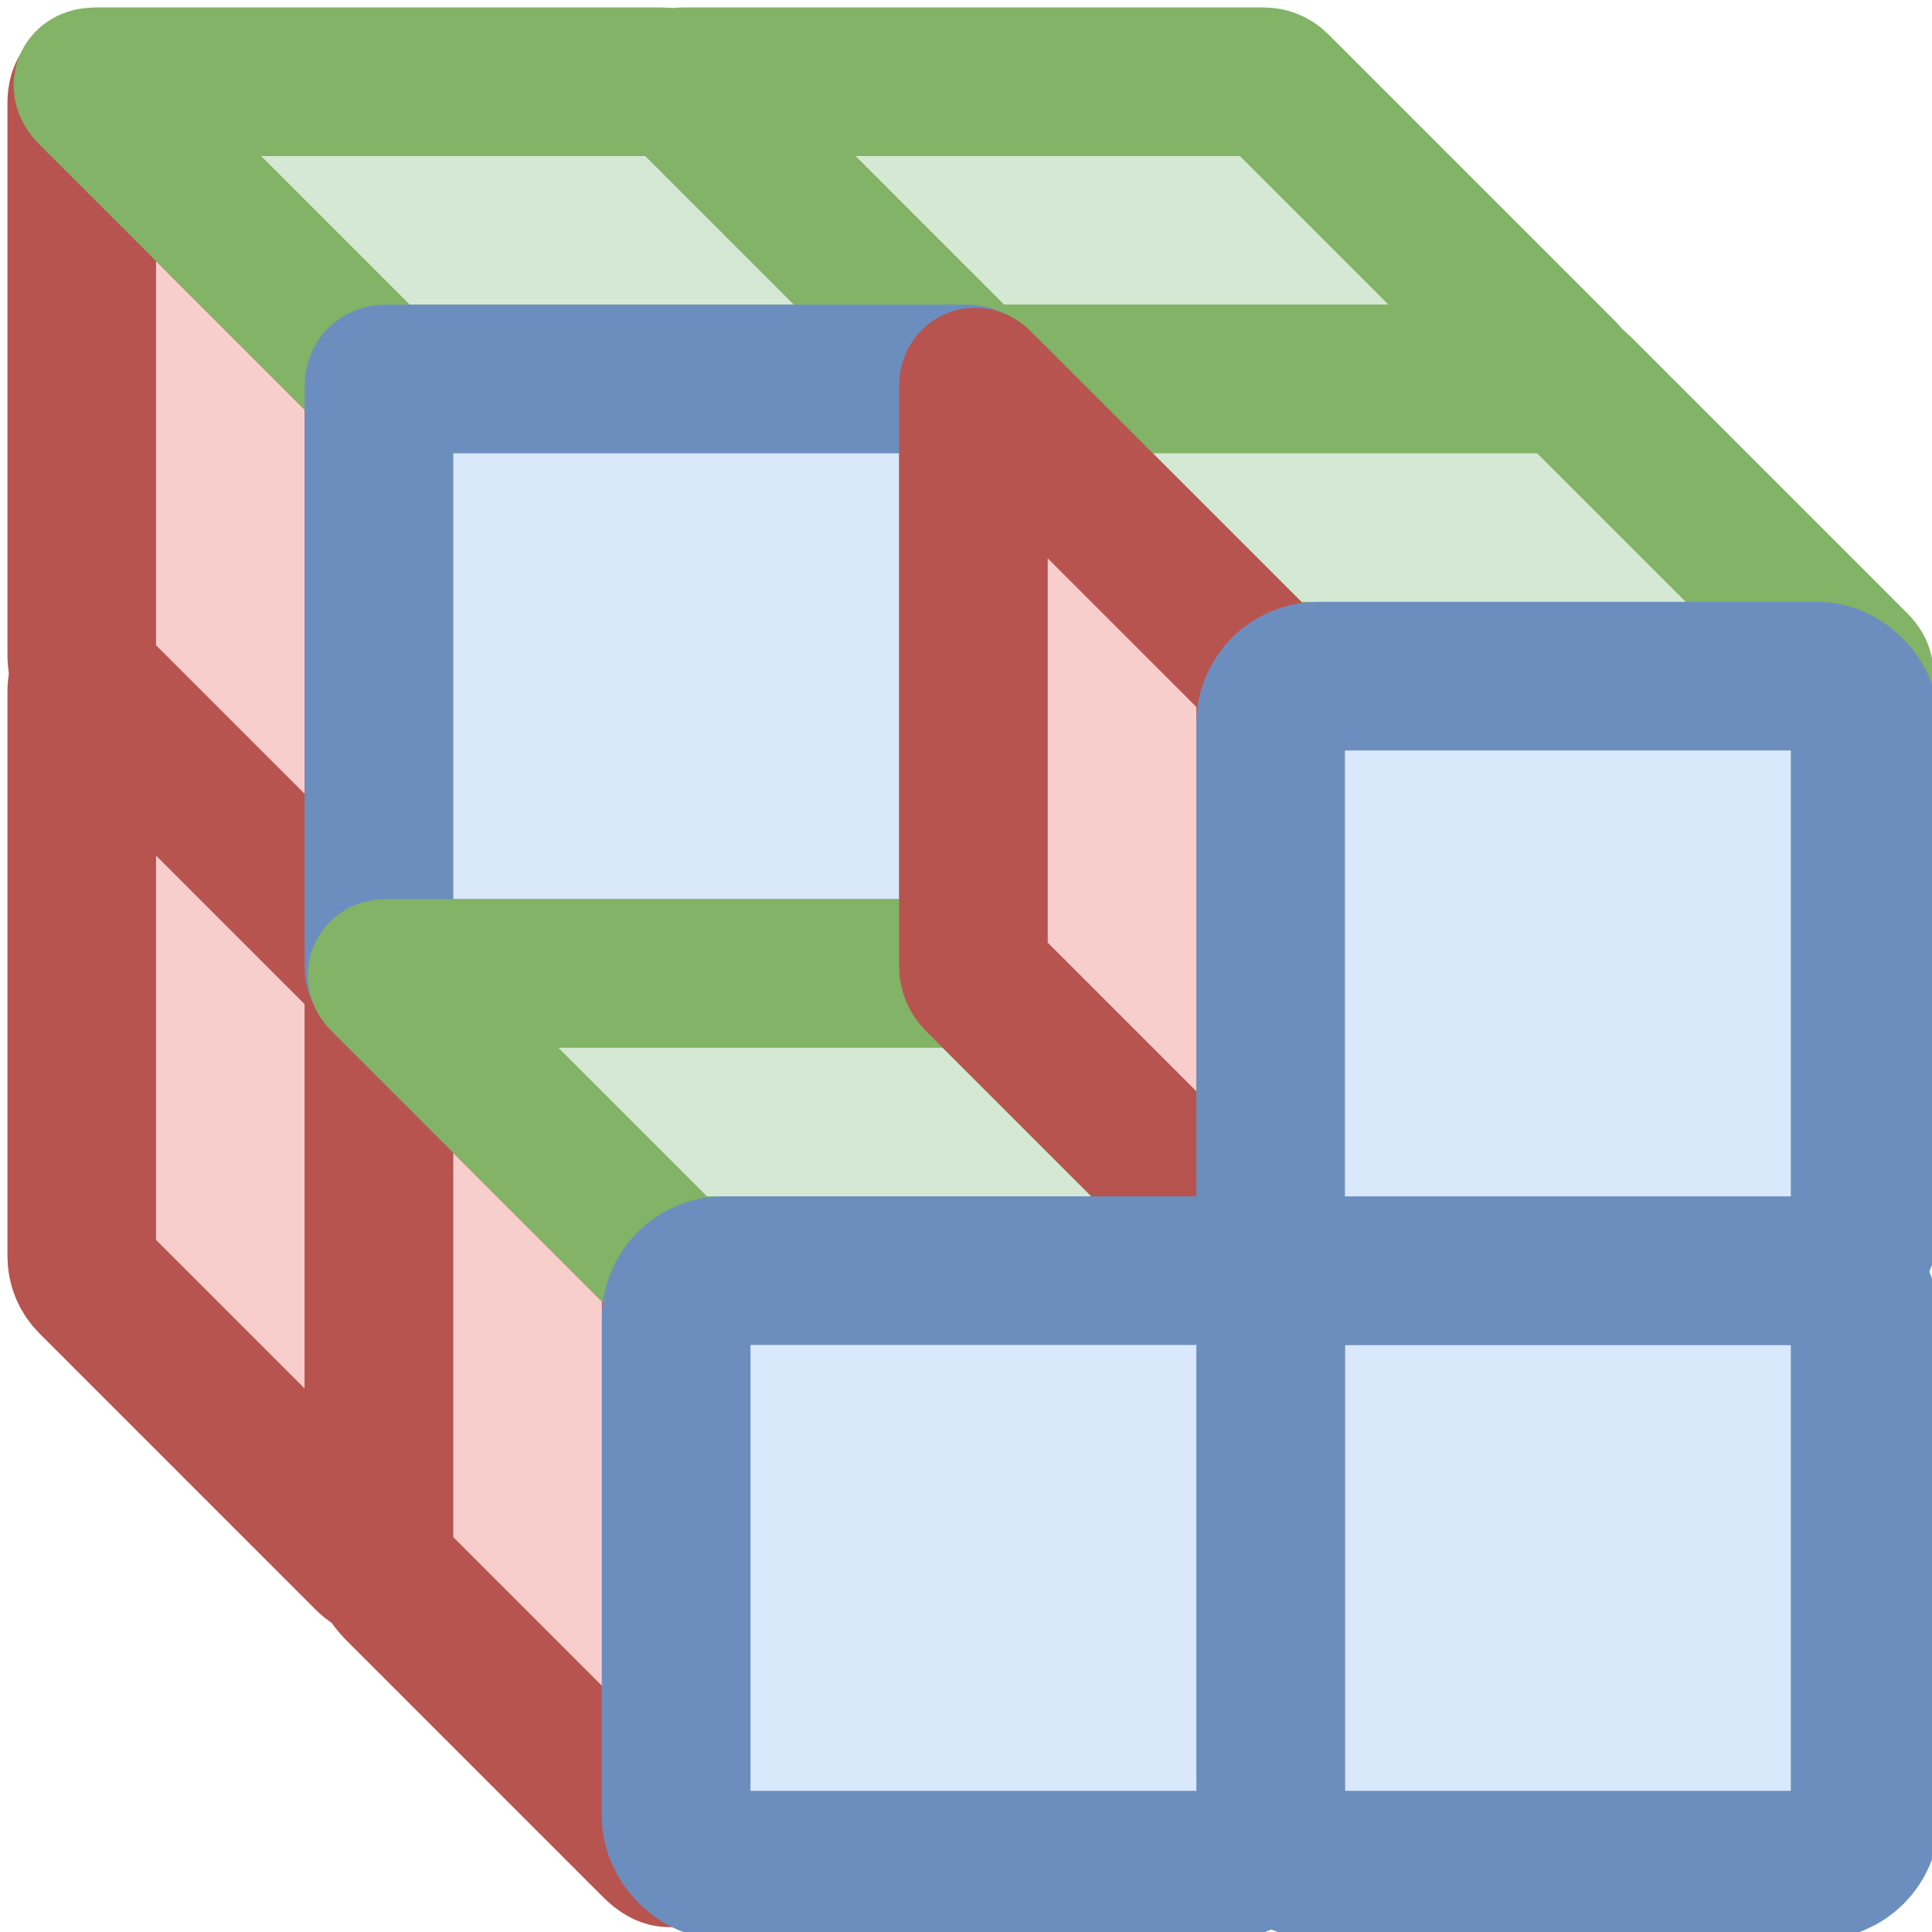
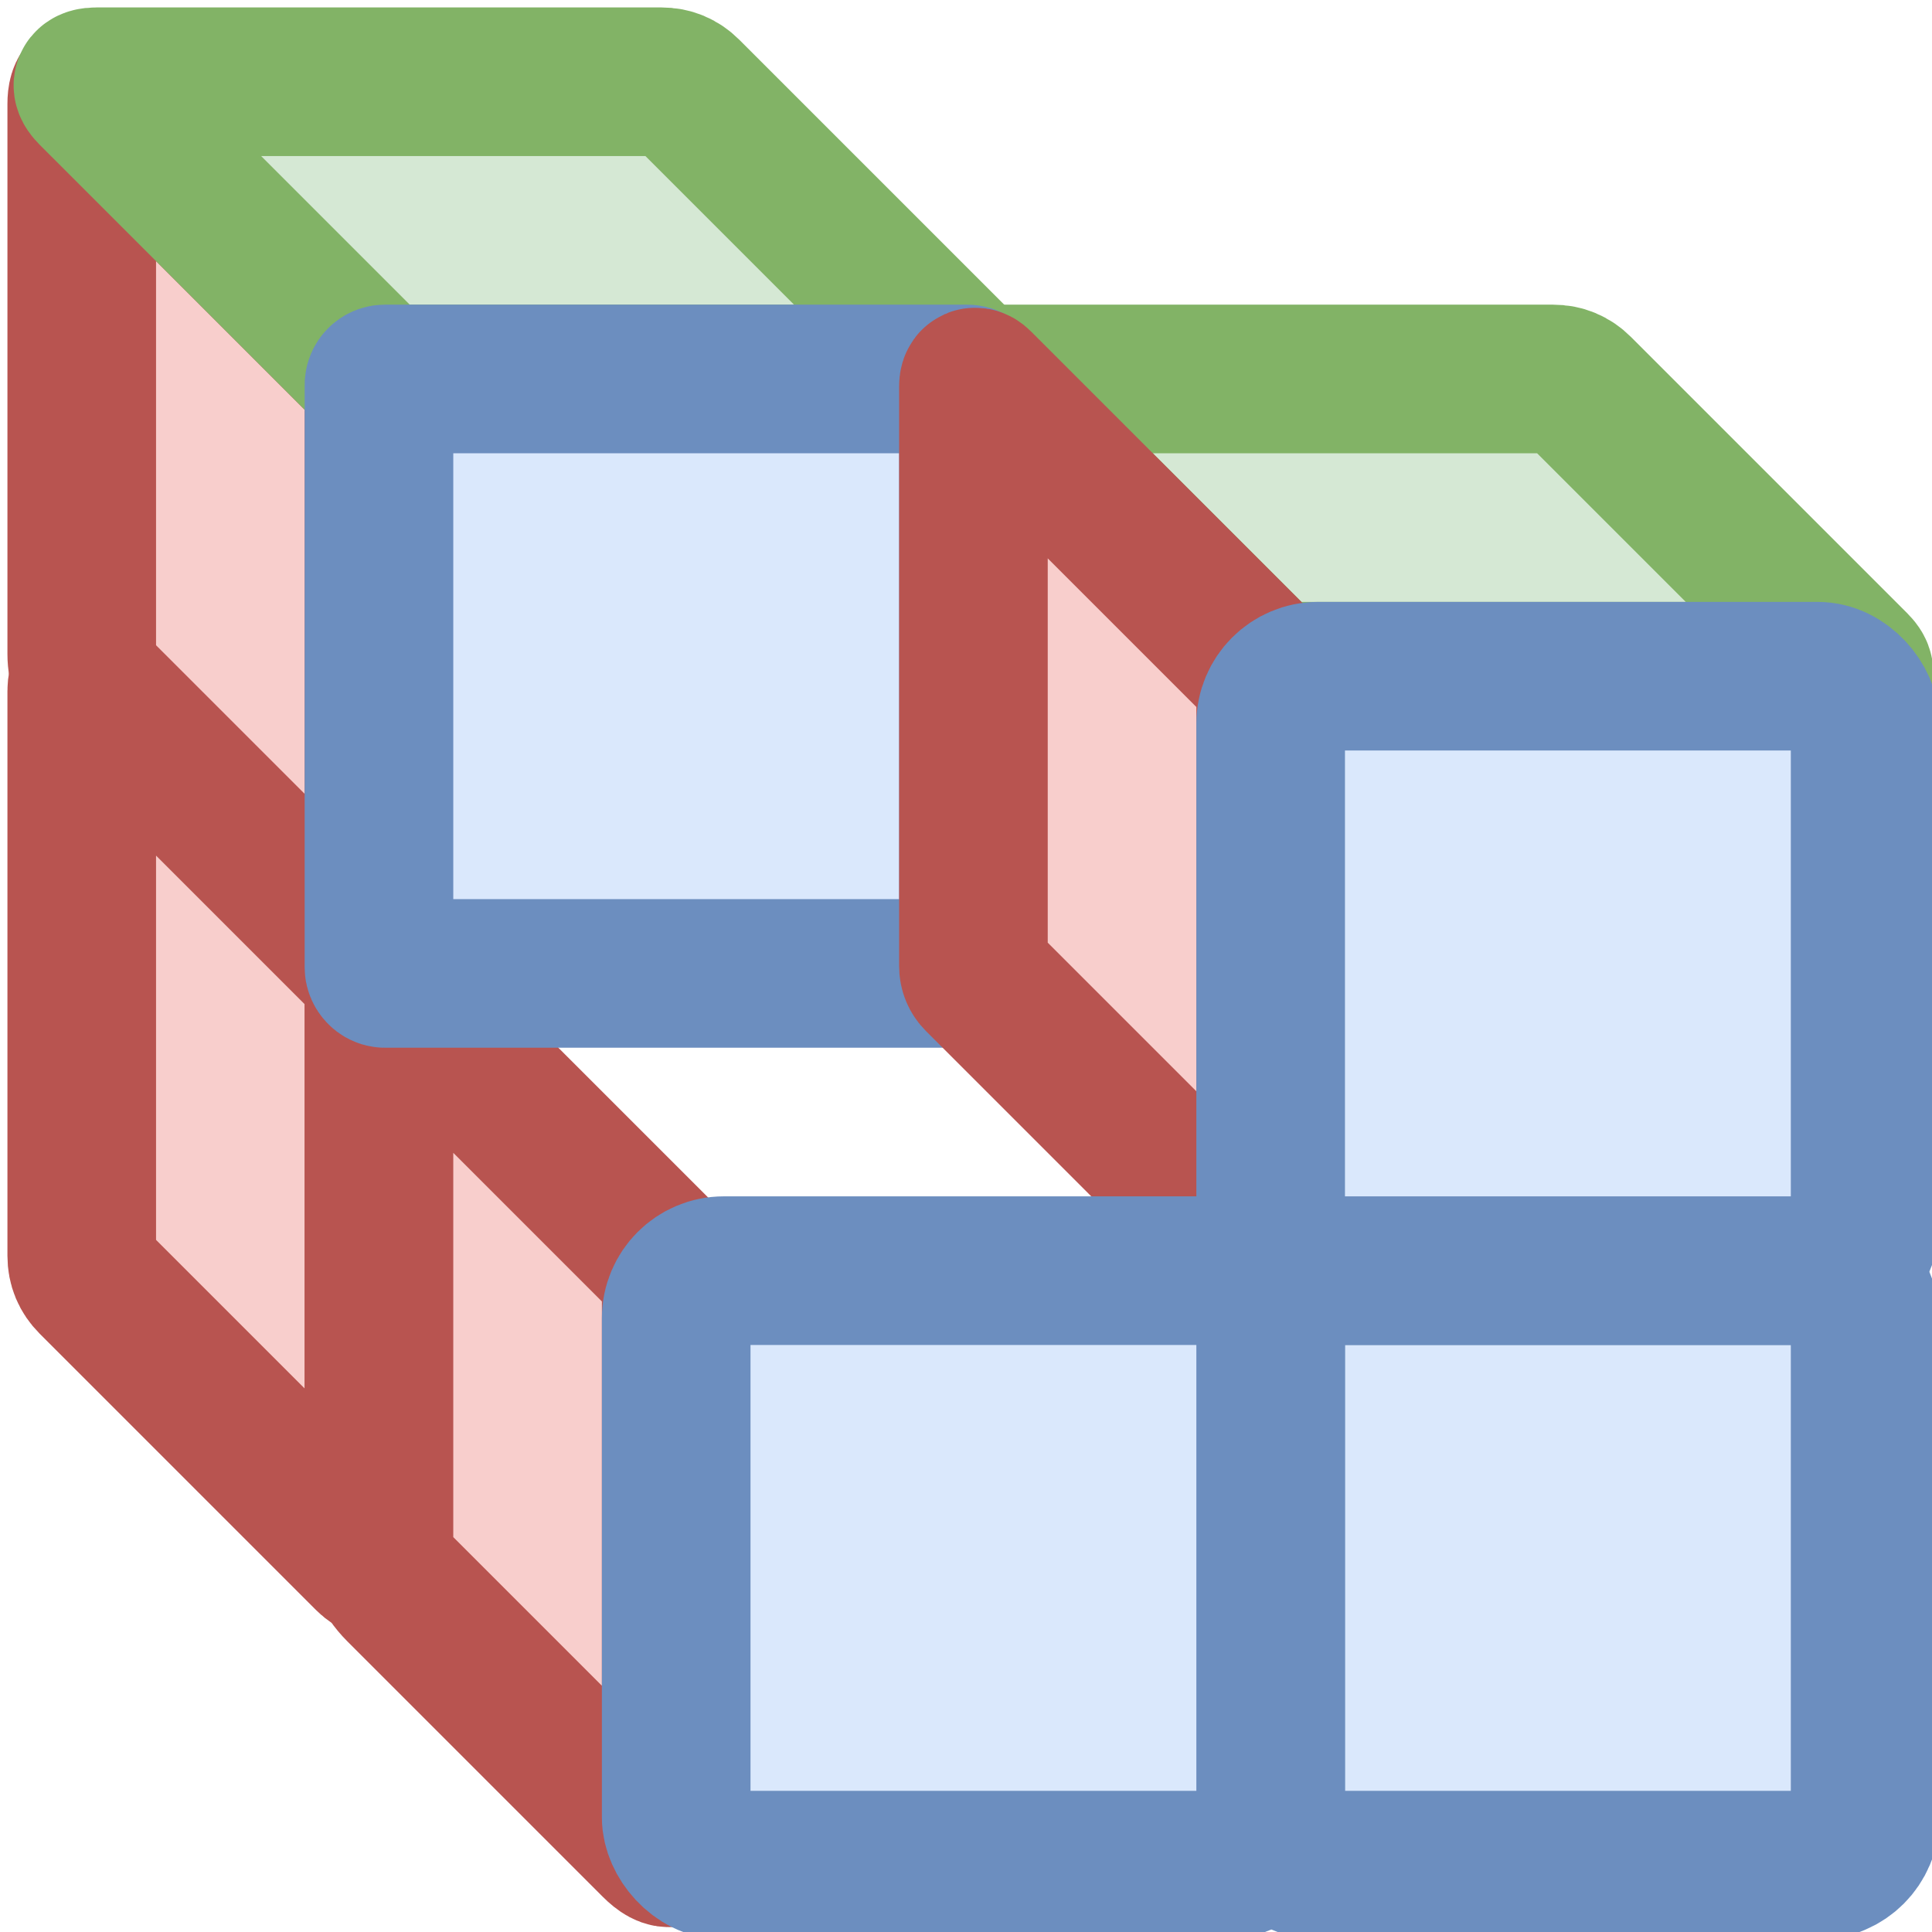
<svg xmlns="http://www.w3.org/2000/svg" version="1.1" width="130px" height="130px" viewBox="-0.5 -0.5 130 130">
  <defs />
  <g>
    <path d="M 5 45 L -13.5 45 Q -15 45 -13.94 43.94 L 3.94 26.06 Q 5 25 6.5 25 L 43.5 25 Q 45 25 43.94 26.06 L 26.06 43.94 Q 25 45 23.5 45 Z" fill="#f8cecc" stroke="#b85450" stroke-width="10" stroke-miterlimit="10" transform="rotate(-90,15,35)" pointer-events="all" />
    <path d="M 25 25 L 6 25 Q 5 25 5.71 24.29 L 24.29 5.71 Q 25 5 26 5 L 64 5 Q 65 5 64.29 5.71 L 45.71 24.29 Q 45 25 44 25 Z" fill="#d5e8d4" stroke="#82b366" stroke-width="10" stroke-miterlimit="10" transform="translate(35,0)scale(-1,1)translate(-35,0)" pointer-events="all" />
    <path d="M 5 85 L -14 85 Q -15 85 -14.29 84.29 L 4.29 65.71 Q 5 65 6 65 L 44 65 Q 45 65 44.29 65.71 L 25.71 84.29 Q 25 85 24 85 Z" fill="#f8cecc" stroke="#b85450" stroke-width="10" stroke-miterlimit="10" transform="rotate(-90,15,75)" pointer-events="all" />
    <path d="M 25 105 L 7 105 Q 5 105 6.41 103.59 L 23.59 86.41 Q 25 85 27 85 L 63 85 Q 65 85 63.59 86.41 L 46.41 103.59 Q 45 105 43 105 Z" fill="#f8cecc" stroke="#b85450" stroke-width="10" stroke-miterlimit="10" transform="rotate(-90,35,95)" pointer-events="all" />
-     <path d="M 65 25 L 45.5 25 Q 45 25 45.35 24.65 L 64.65 5.35 Q 65 5 65.5 5 L 104.5 5 Q 105 5 104.65 5.35 L 85.35 24.65 Q 85 25 84.5 25 Z" fill="#d5e8d4" stroke="#82b366" stroke-width="10" stroke-miterlimit="10" transform="translate(75,0)scale(-1,1)translate(-75,0)" pointer-events="all" />
    <path d="M 85 45 L 66 45 Q 65 45 65.71 44.29 L 84.29 25.71 Q 85 25 86 25 L 124 25 Q 125 25 124.29 25.71 L 105.71 44.29 Q 105 45 104 45 Z" fill="#d5e8d4" stroke="#82b366" stroke-width="10" stroke-miterlimit="10" transform="translate(95,0)scale(-1,1)translate(-95,0)" pointer-events="all" />
    <rect x="85" y="85" width="40" height="40" rx="3.2" ry="3.2" fill="#dae8fc" stroke="#6c8ebf" stroke-width="10" pointer-events="all" />
    <rect x="25" y="25" width="40" height="40" rx="0.4" ry="0.4" fill="#dae8fc" stroke="#6c8ebf" stroke-width="10" pointer-events="all" />
-     <path d="M 45 85 L 25.5 85 Q 25 85 25.35 84.65 L 44.65 65.35 Q 45 65 45.5 65 L 84.5 65 Q 85 65 84.65 65.35 L 65.35 84.65 Q 65 85 64.5 85 Z" fill="#d5e8d4" stroke="#82b366" stroke-width="10" stroke-miterlimit="10" transform="translate(55,0)scale(-1,1)translate(-55,0)" pointer-events="all" />
    <path d="M 65 65 L 45.5 65 Q 45 65 45.35 64.65 L 64.65 45.35 Q 65 45 65.5 45 L 104.5 45 Q 105 45 104.65 45.35 L 85.35 64.65 Q 85 65 84.5 65 Z" fill="#f8cecc" stroke="#b85450" stroke-width="10" stroke-miterlimit="10" transform="rotate(-90,75,55)" pointer-events="all" />
    <rect x="45" y="85" width="40" height="40" rx="3.2" ry="3.2" fill="#dae8fc" stroke="#6c8ebf" stroke-width="10" pointer-events="all" />
    <rect x="85" y="45" width="40" height="40" rx="3.2" ry="3.2" fill="#dae8fc" stroke="#6c8ebf" stroke-width="10" pointer-events="all" />
  </g>
</svg>